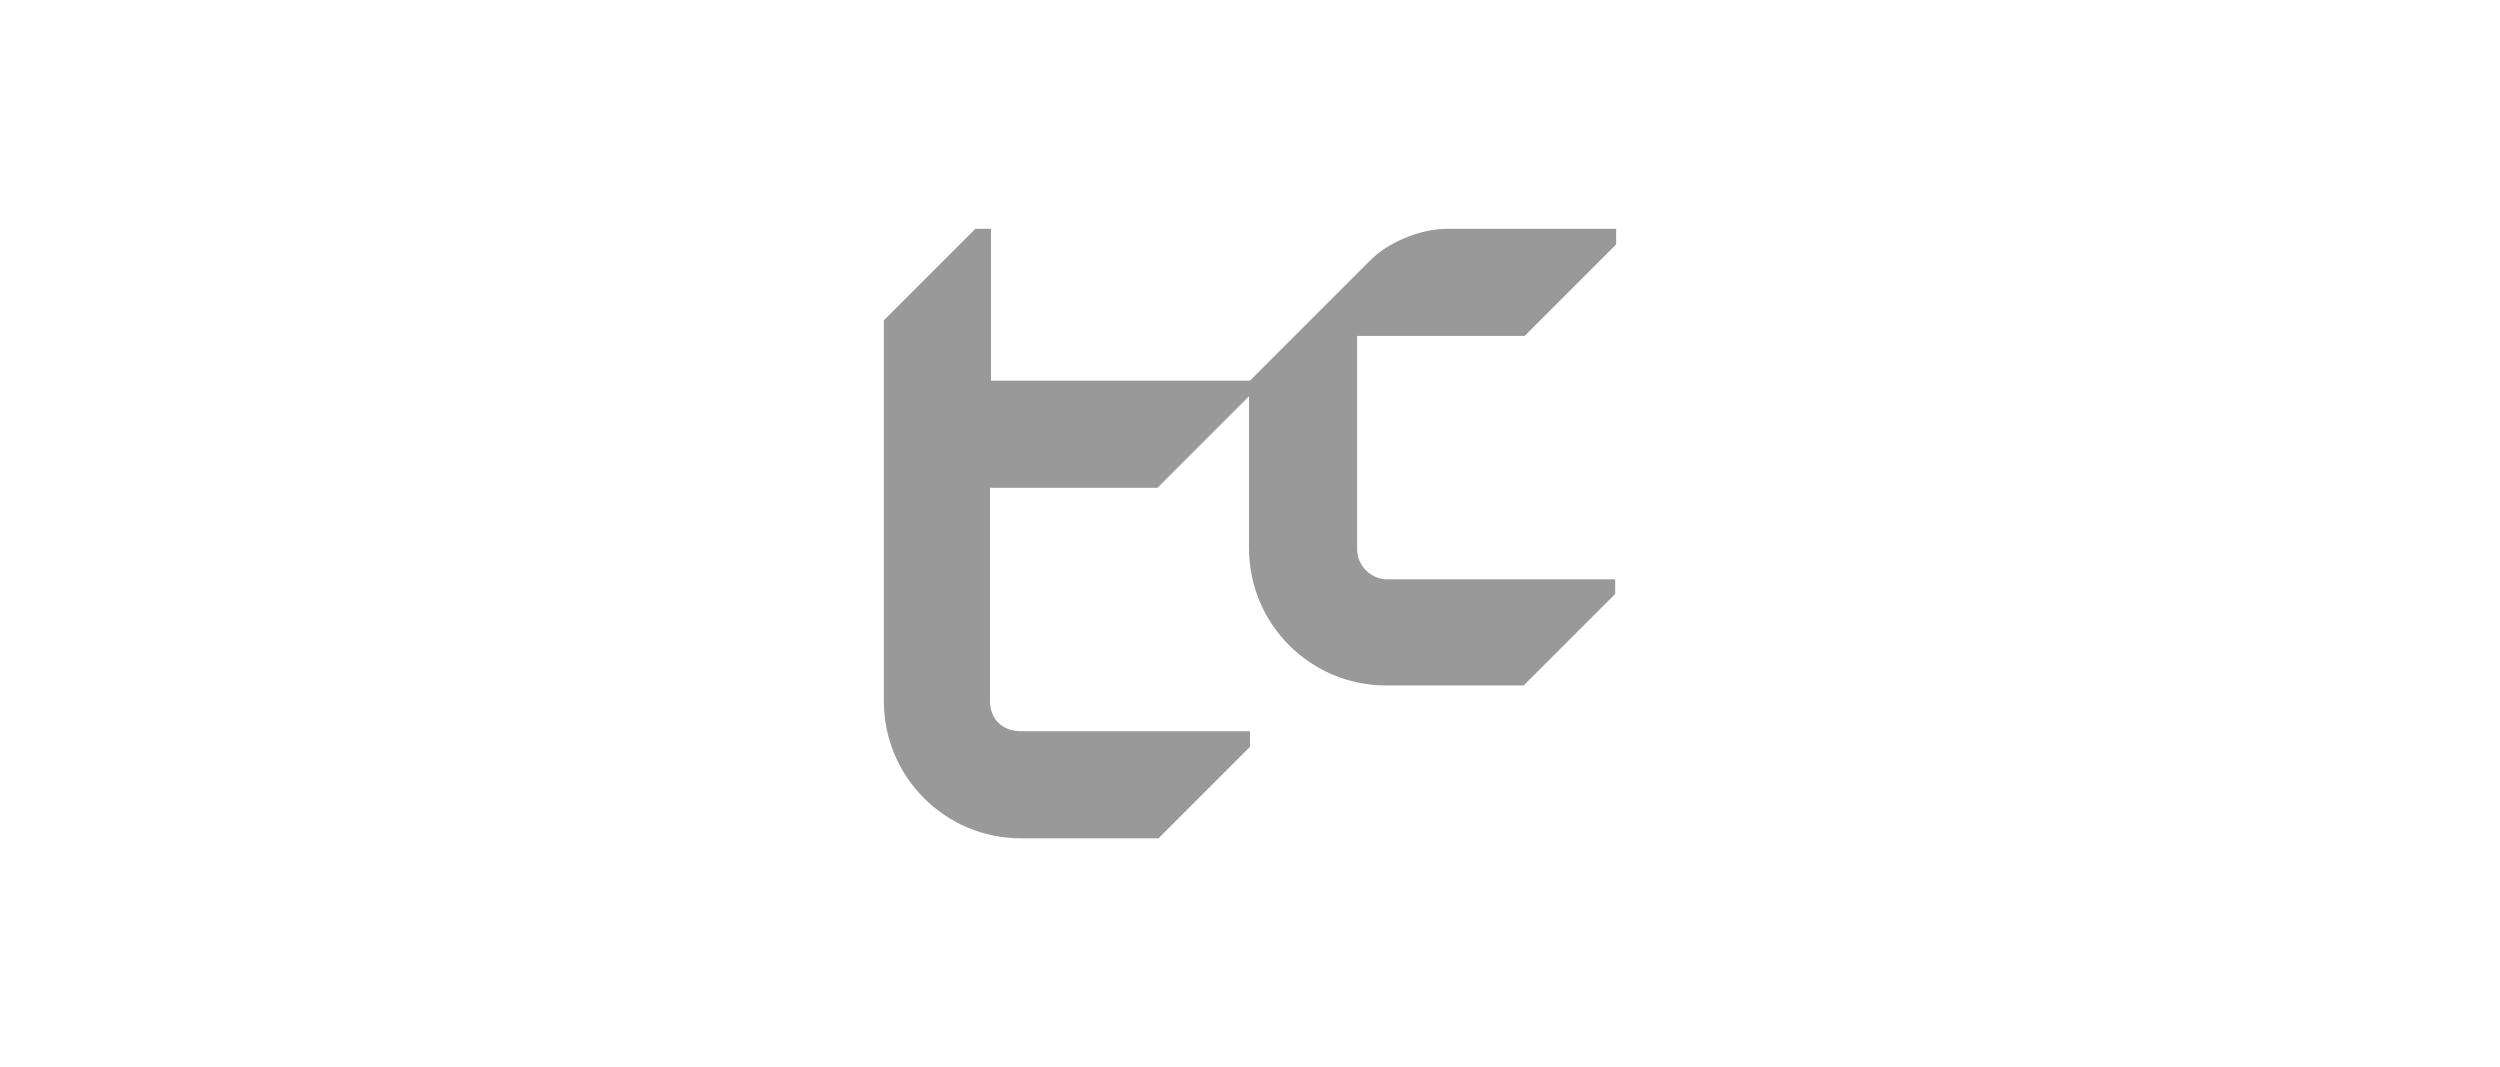
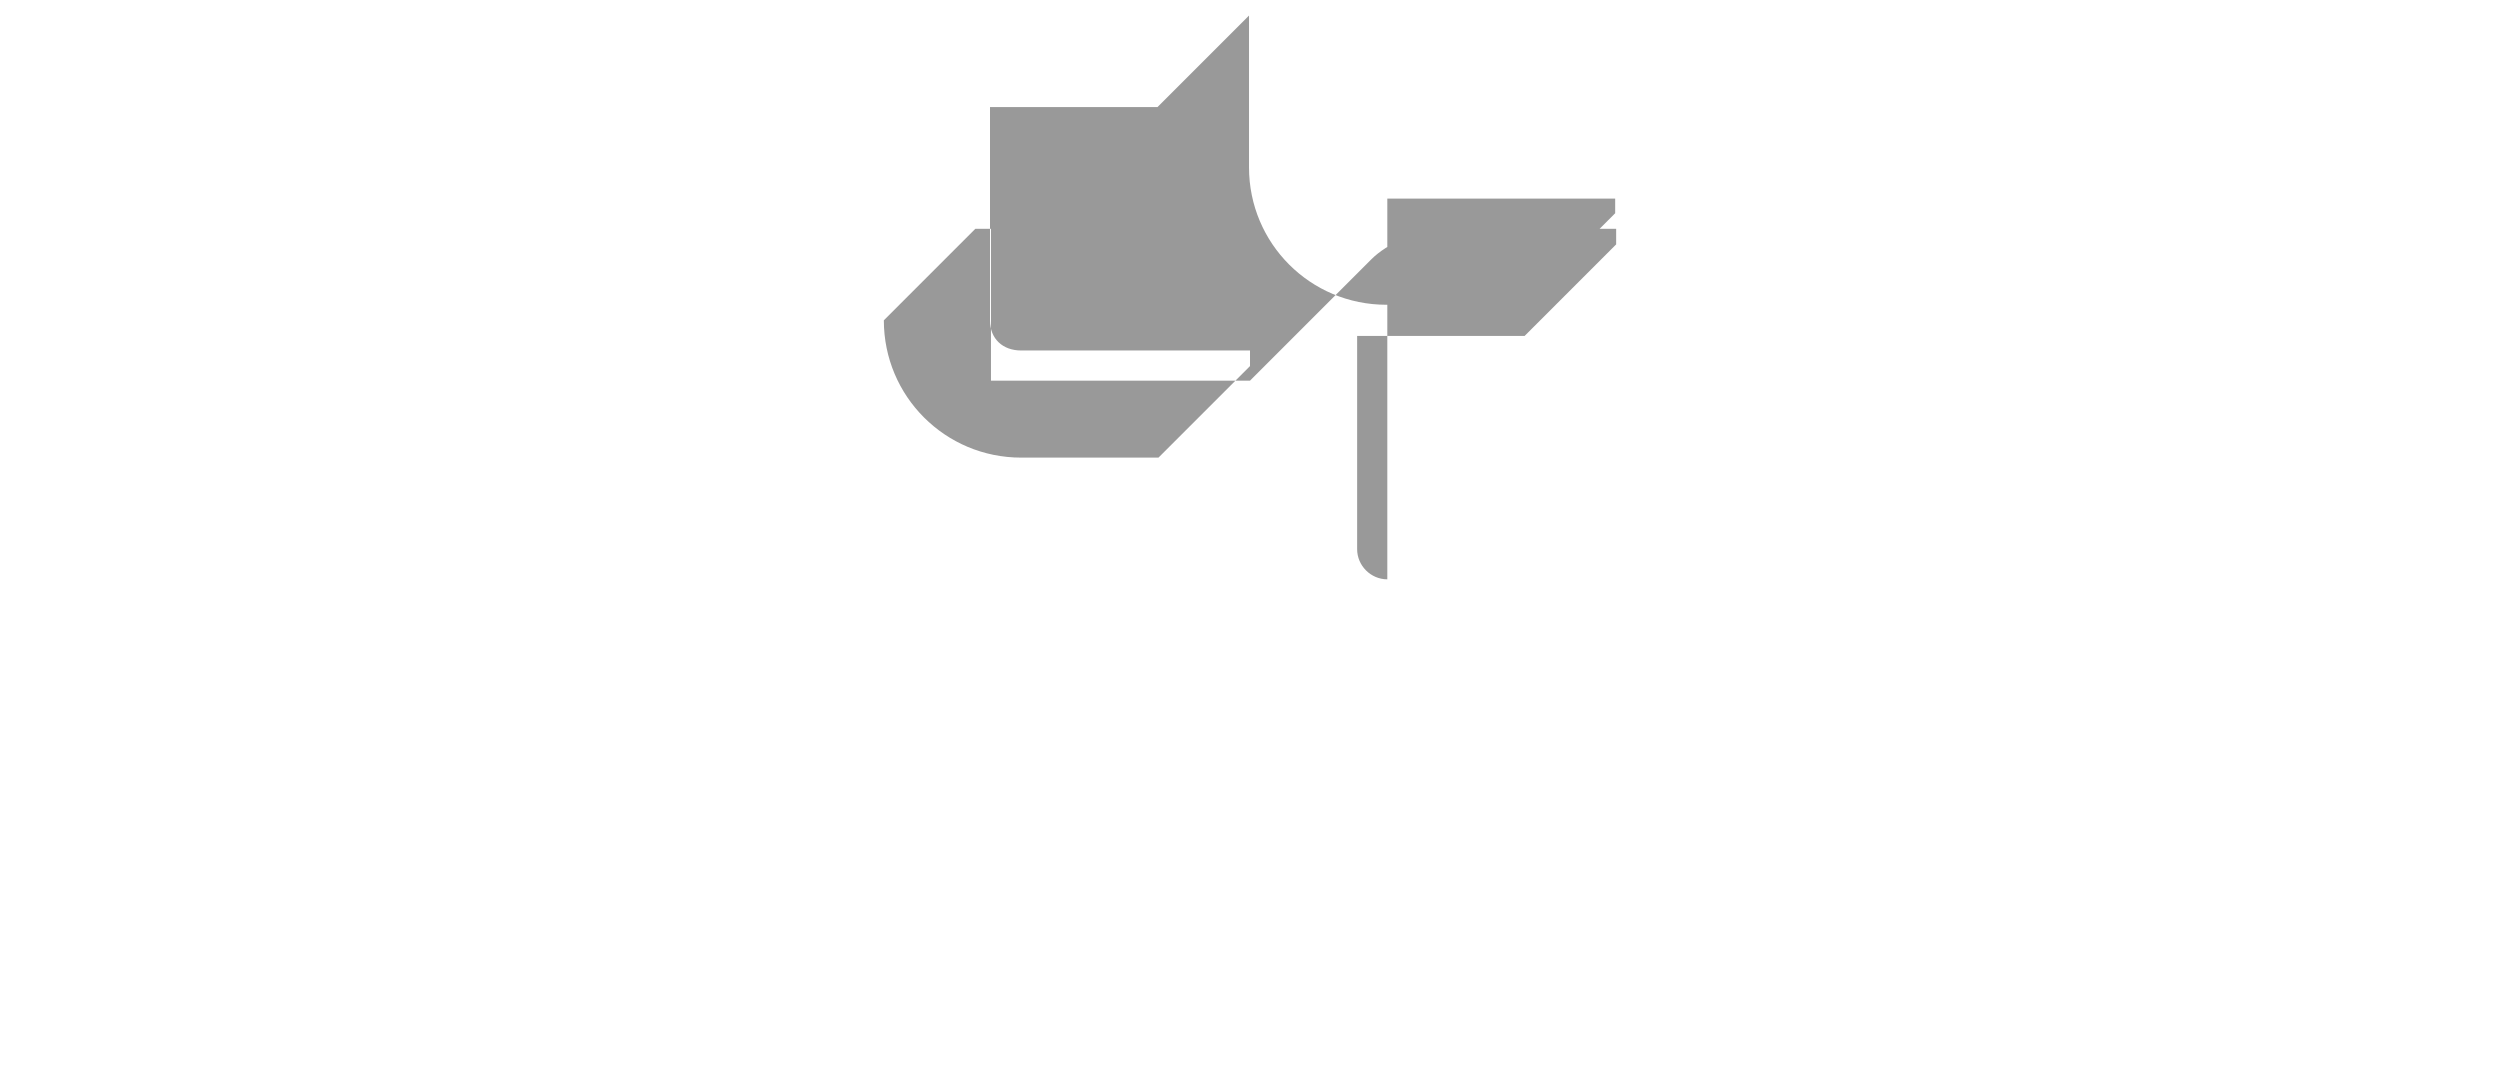
<svg xmlns="http://www.w3.org/2000/svg" id="Camada_1" viewBox="0 0 410 175">
  <defs>
    <style>.cls-1{fill:#999;}</style>
  </defs>
-   <path class="cls-1" d="m227.52,95.01c-2.71,0-4.95-2.24-4.95-4.95v-34.97h27.47l15.01-15.01v-2.56h-27.63c-4.95,0-10.06,2.56-12.46,4.95l-19.96,19.96h-42.48v-24.91h-2.56l-15.01,15.01v62.44c0,12.46,10.06,22.52,22.52,22.52h22.52l15.01-15.01v-2.56h-37.53c-3.03,0-5.11-1.92-5.11-4.95v-34.97h27.47l15.01-15.01v24.91c0,12.46,10.06,22.52,22.52,22.52h22.52l15.01-15.01v-2.4h-37.37Z" />
+   <path class="cls-1" d="m227.52,95.01c-2.71,0-4.95-2.24-4.95-4.95v-34.97h27.47l15.01-15.01v-2.56h-27.63c-4.95,0-10.06,2.56-12.46,4.95l-19.96,19.96h-42.48v-24.91h-2.56l-15.01,15.01c0,12.46,10.06,22.52,22.52,22.52h22.52l15.01-15.01v-2.56h-37.53c-3.03,0-5.11-1.92-5.11-4.95v-34.97h27.47l15.01-15.01v24.91c0,12.46,10.06,22.52,22.52,22.52h22.52l15.01-15.01v-2.4h-37.37Z" />
</svg>